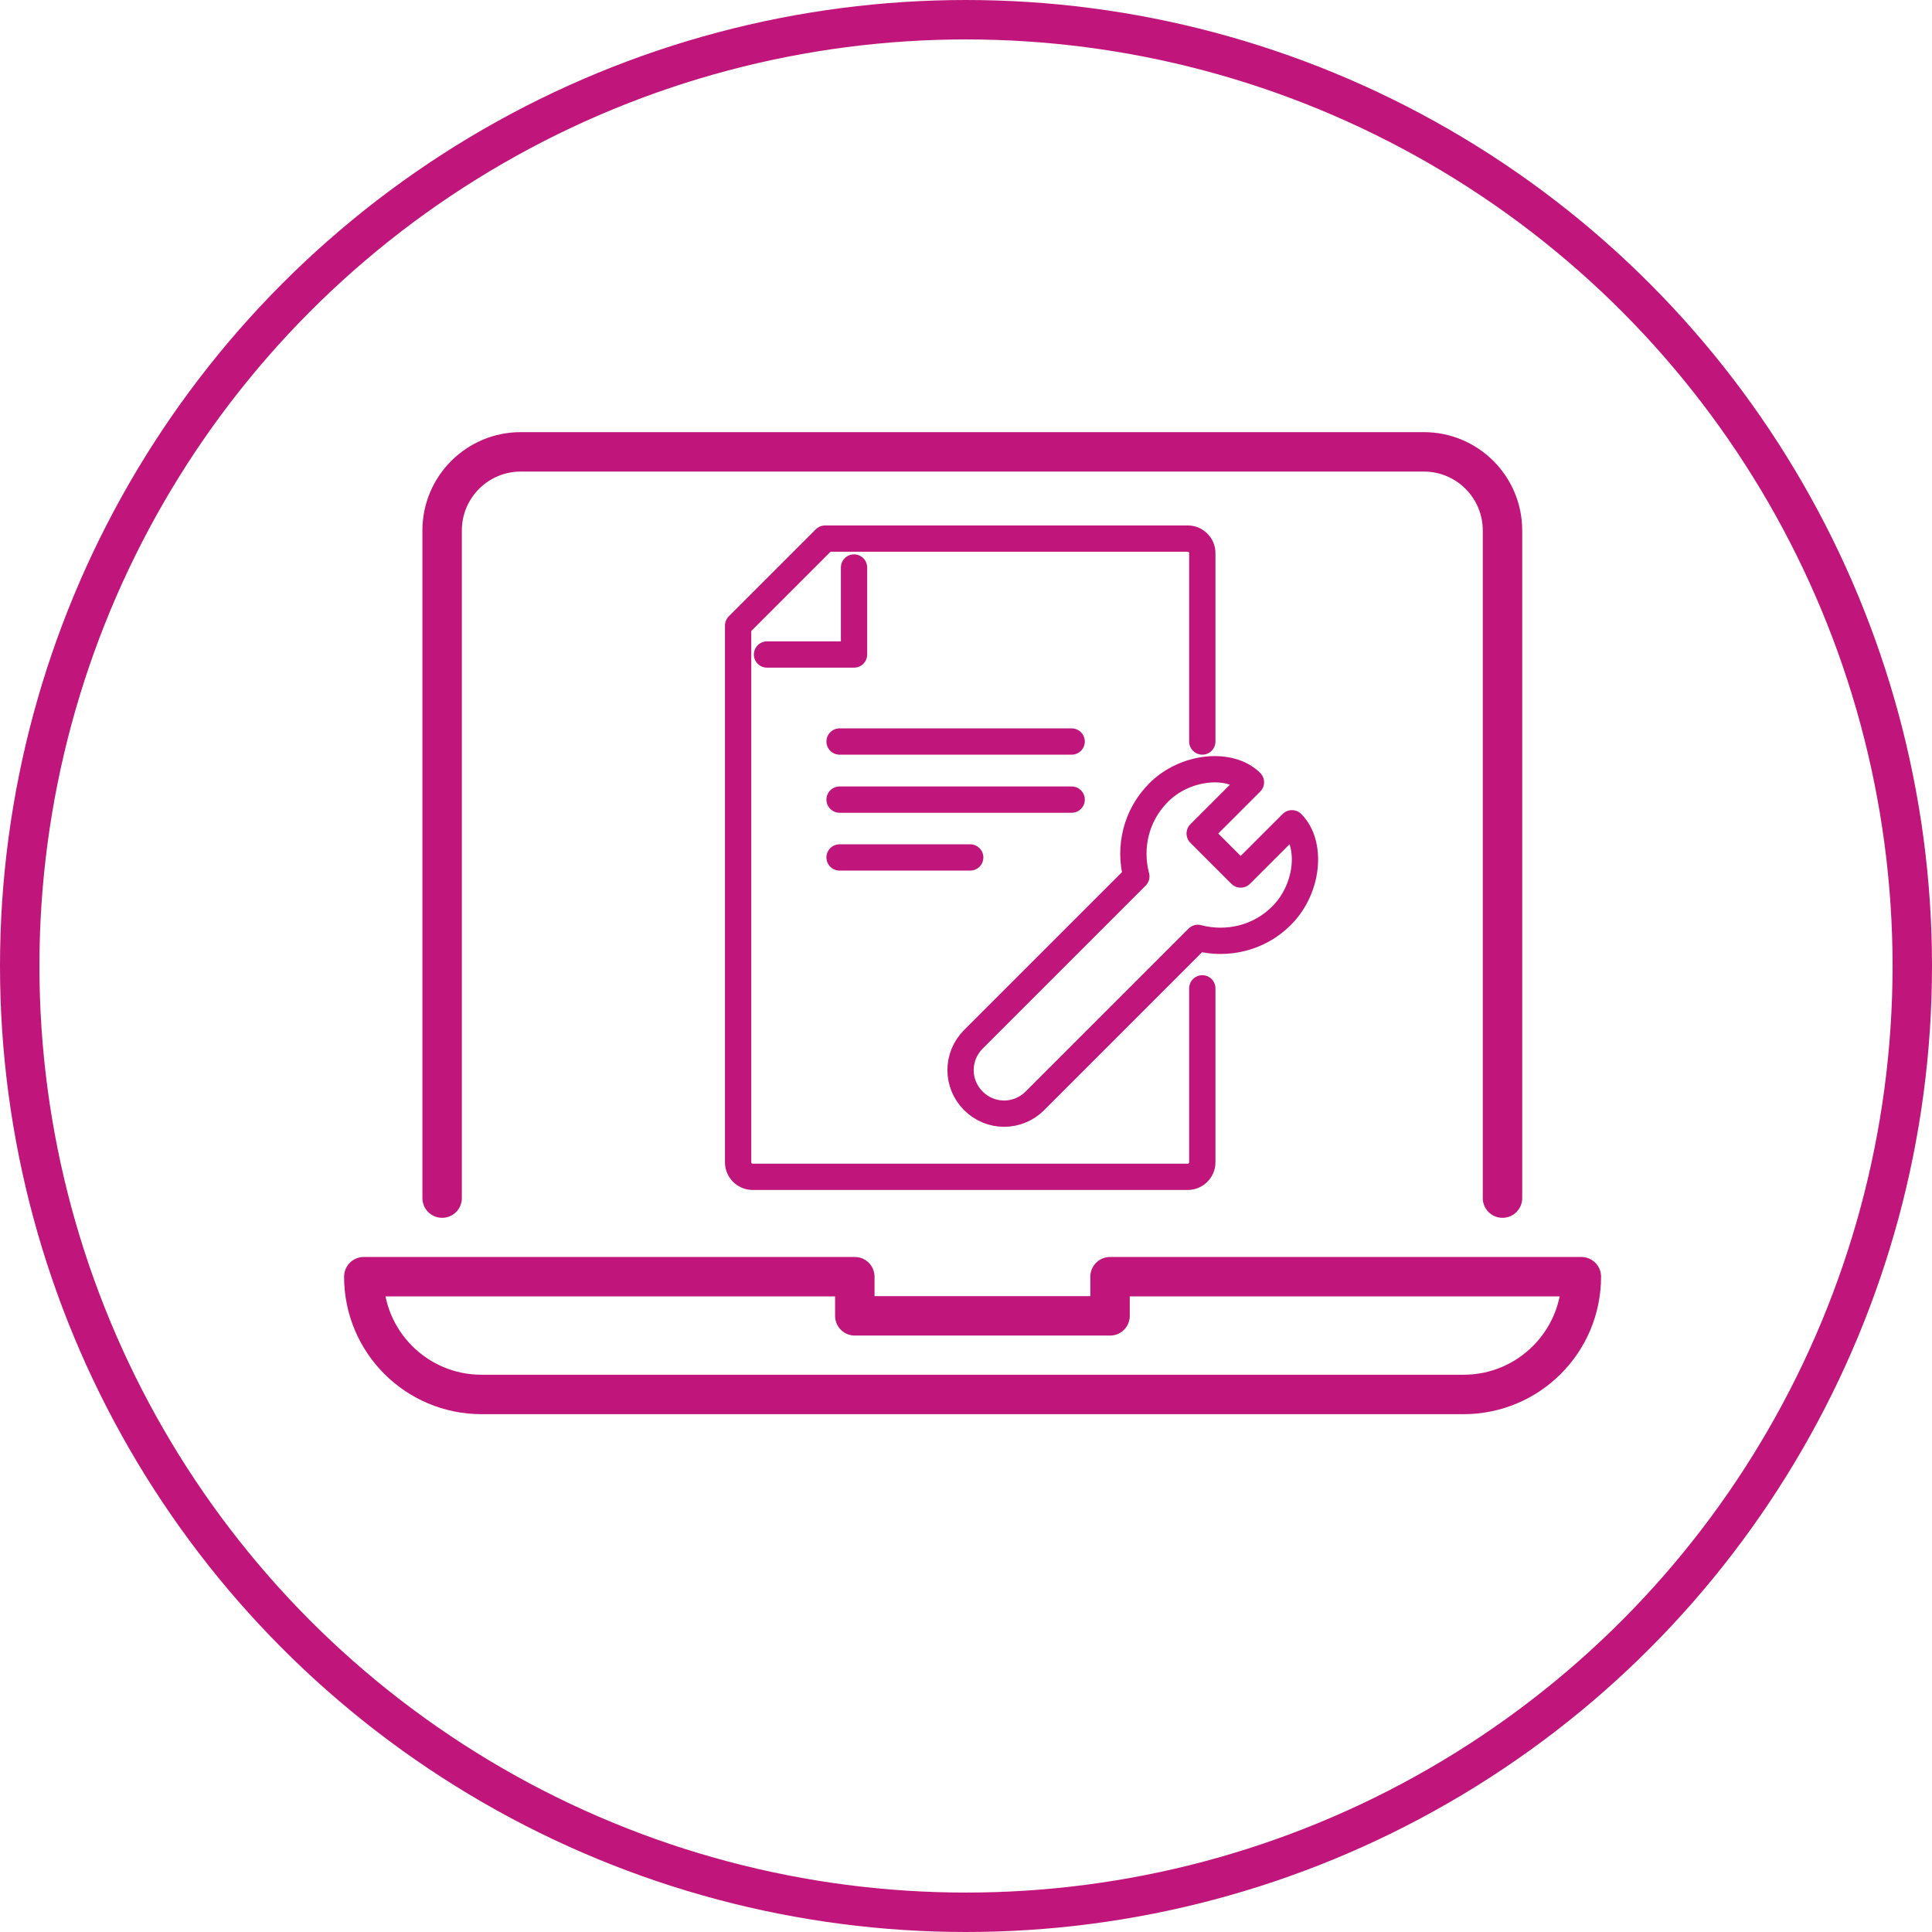
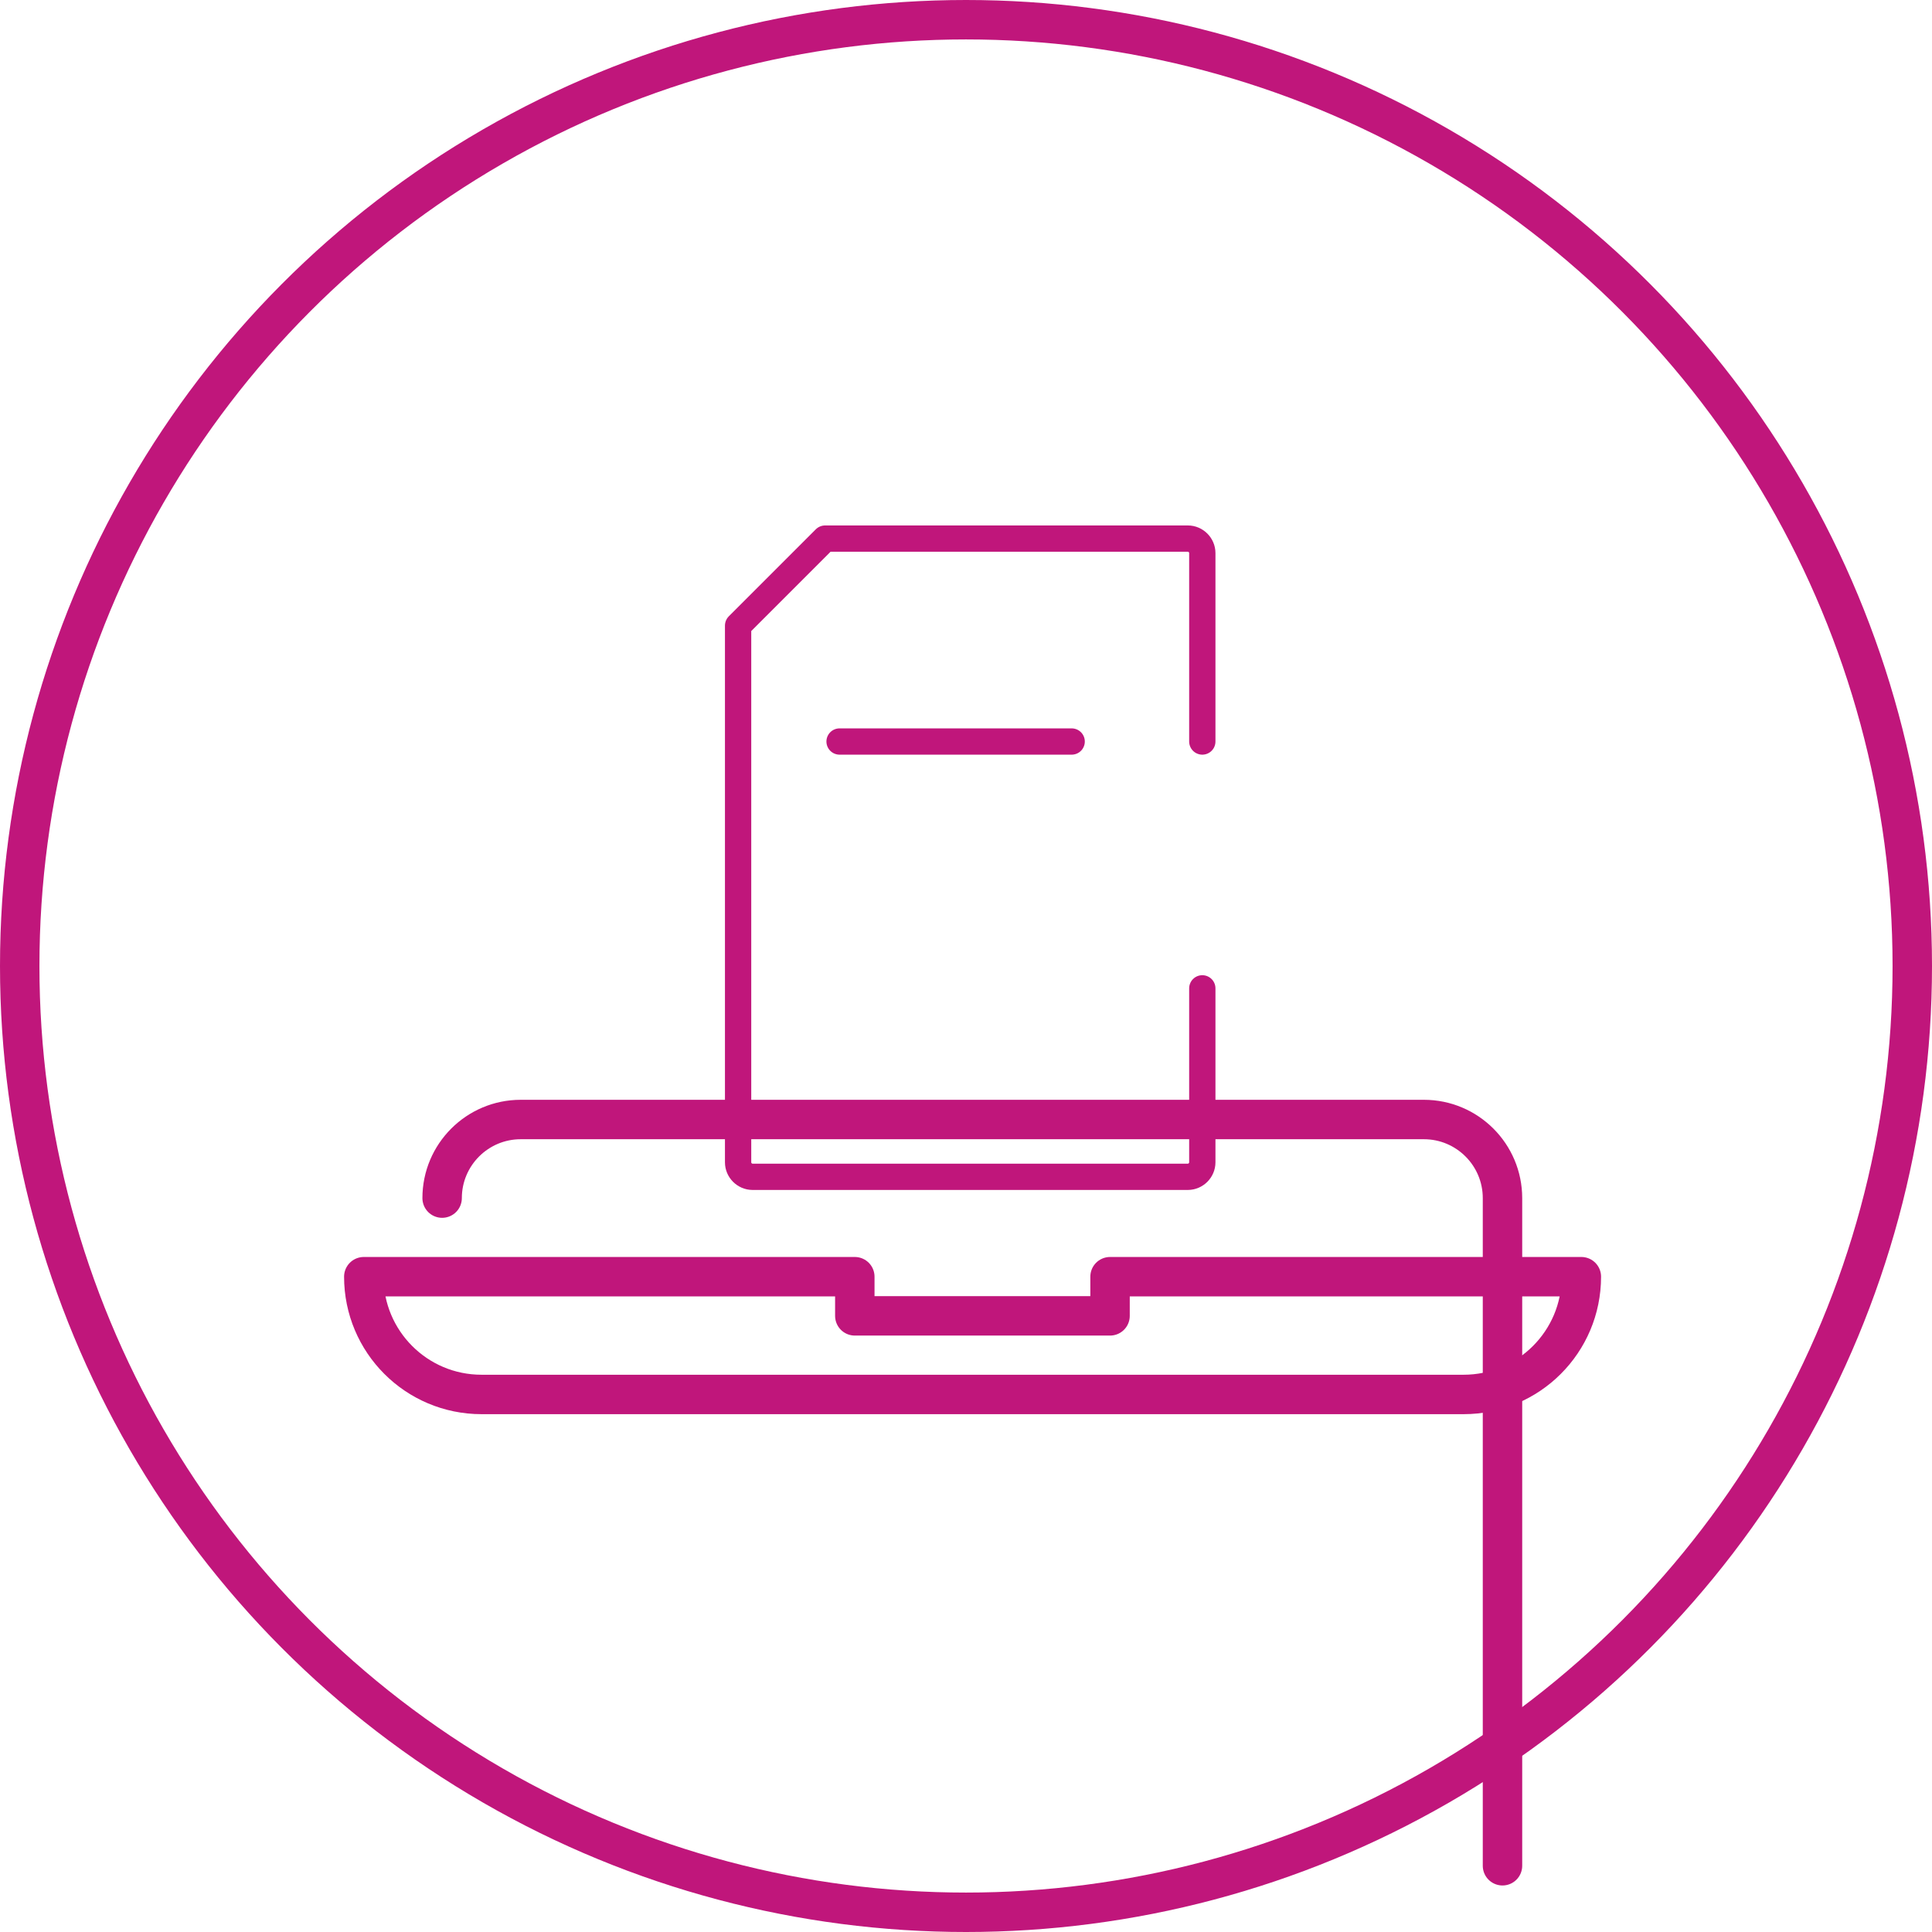
<svg xmlns="http://www.w3.org/2000/svg" id="Ebene_2" viewBox="0 0 73.5 73.5">
  <defs>
    <style>.cls-1{stroke-width:1.5px;}.cls-1,.cls-2{fill:none;stroke:#c0167b;stroke-linecap:round;stroke-linejoin:round;}</style>
  </defs>
  <g id="Ebene_1-2">
    <g>
      <circle class="cls-1" cx="36.75" cy="36.75" r="36" />
      <g>
        <path class="cls-1" d="m55.67,53.05H18.32c-2.48,0-4.48-2.01-4.48-4.48h18.68v1.49s9.71,0,9.71,0v-1.49s17.93,0,17.93,0h0c0,2.48-2.01,4.48-4.48,4.48Z" />
-         <path class="cls-1" d="m16.82,45.58v-25.4c0-1.65,1.34-2.99,2.99-2.99h34.36c1.65,0,2.99,1.34,2.99,2.99v25.4" />
+         <path class="cls-1" d="m16.82,45.58c0-1.65,1.34-2.99,2.99-2.99h34.36c1.65,0,2.99,1.34,2.99,2.99v25.4" />
      </g>
      <g>
        <path class="cls-2" d="m45.74,28.21v-7.17c0-.3-.25-.55-.55-.55h-13.8l-3.31,3.31v20.42c0,.3.25.55.55.55h16.56c.3,0,.55-.25.55-.55v-6.62" />
-         <polyline class="cls-2" points="29.18 24.9 32.49 24.9 32.49 21.59" />
-         <path class="cls-2" d="m49.15,31.32l-1.95,1.95-1.56-1.56,1.95-1.95c-.78-.78-2.49-.63-3.51.39-.87.87-1.14,2.09-.85,3.19l-6.2,6.2c-.65.65-.65,1.69,0,2.34h0c.65.65,1.69.65,2.34,0l6.2-6.2c1.1.29,2.33.02,3.19-.85,1.02-1.02,1.17-2.73.39-3.51Z" />
        <line class="cls-2" x1="31.94" y1="28.21" x2="40.77" y2="28.21" />
-         <line class="cls-2" x1="31.94" y1="30.42" x2="40.77" y2="30.42" />
-         <line class="cls-2" x1="31.94" y1="32.62" x2="36.91" y2="32.62" />
      </g>
    </g>
  </g>
</svg>